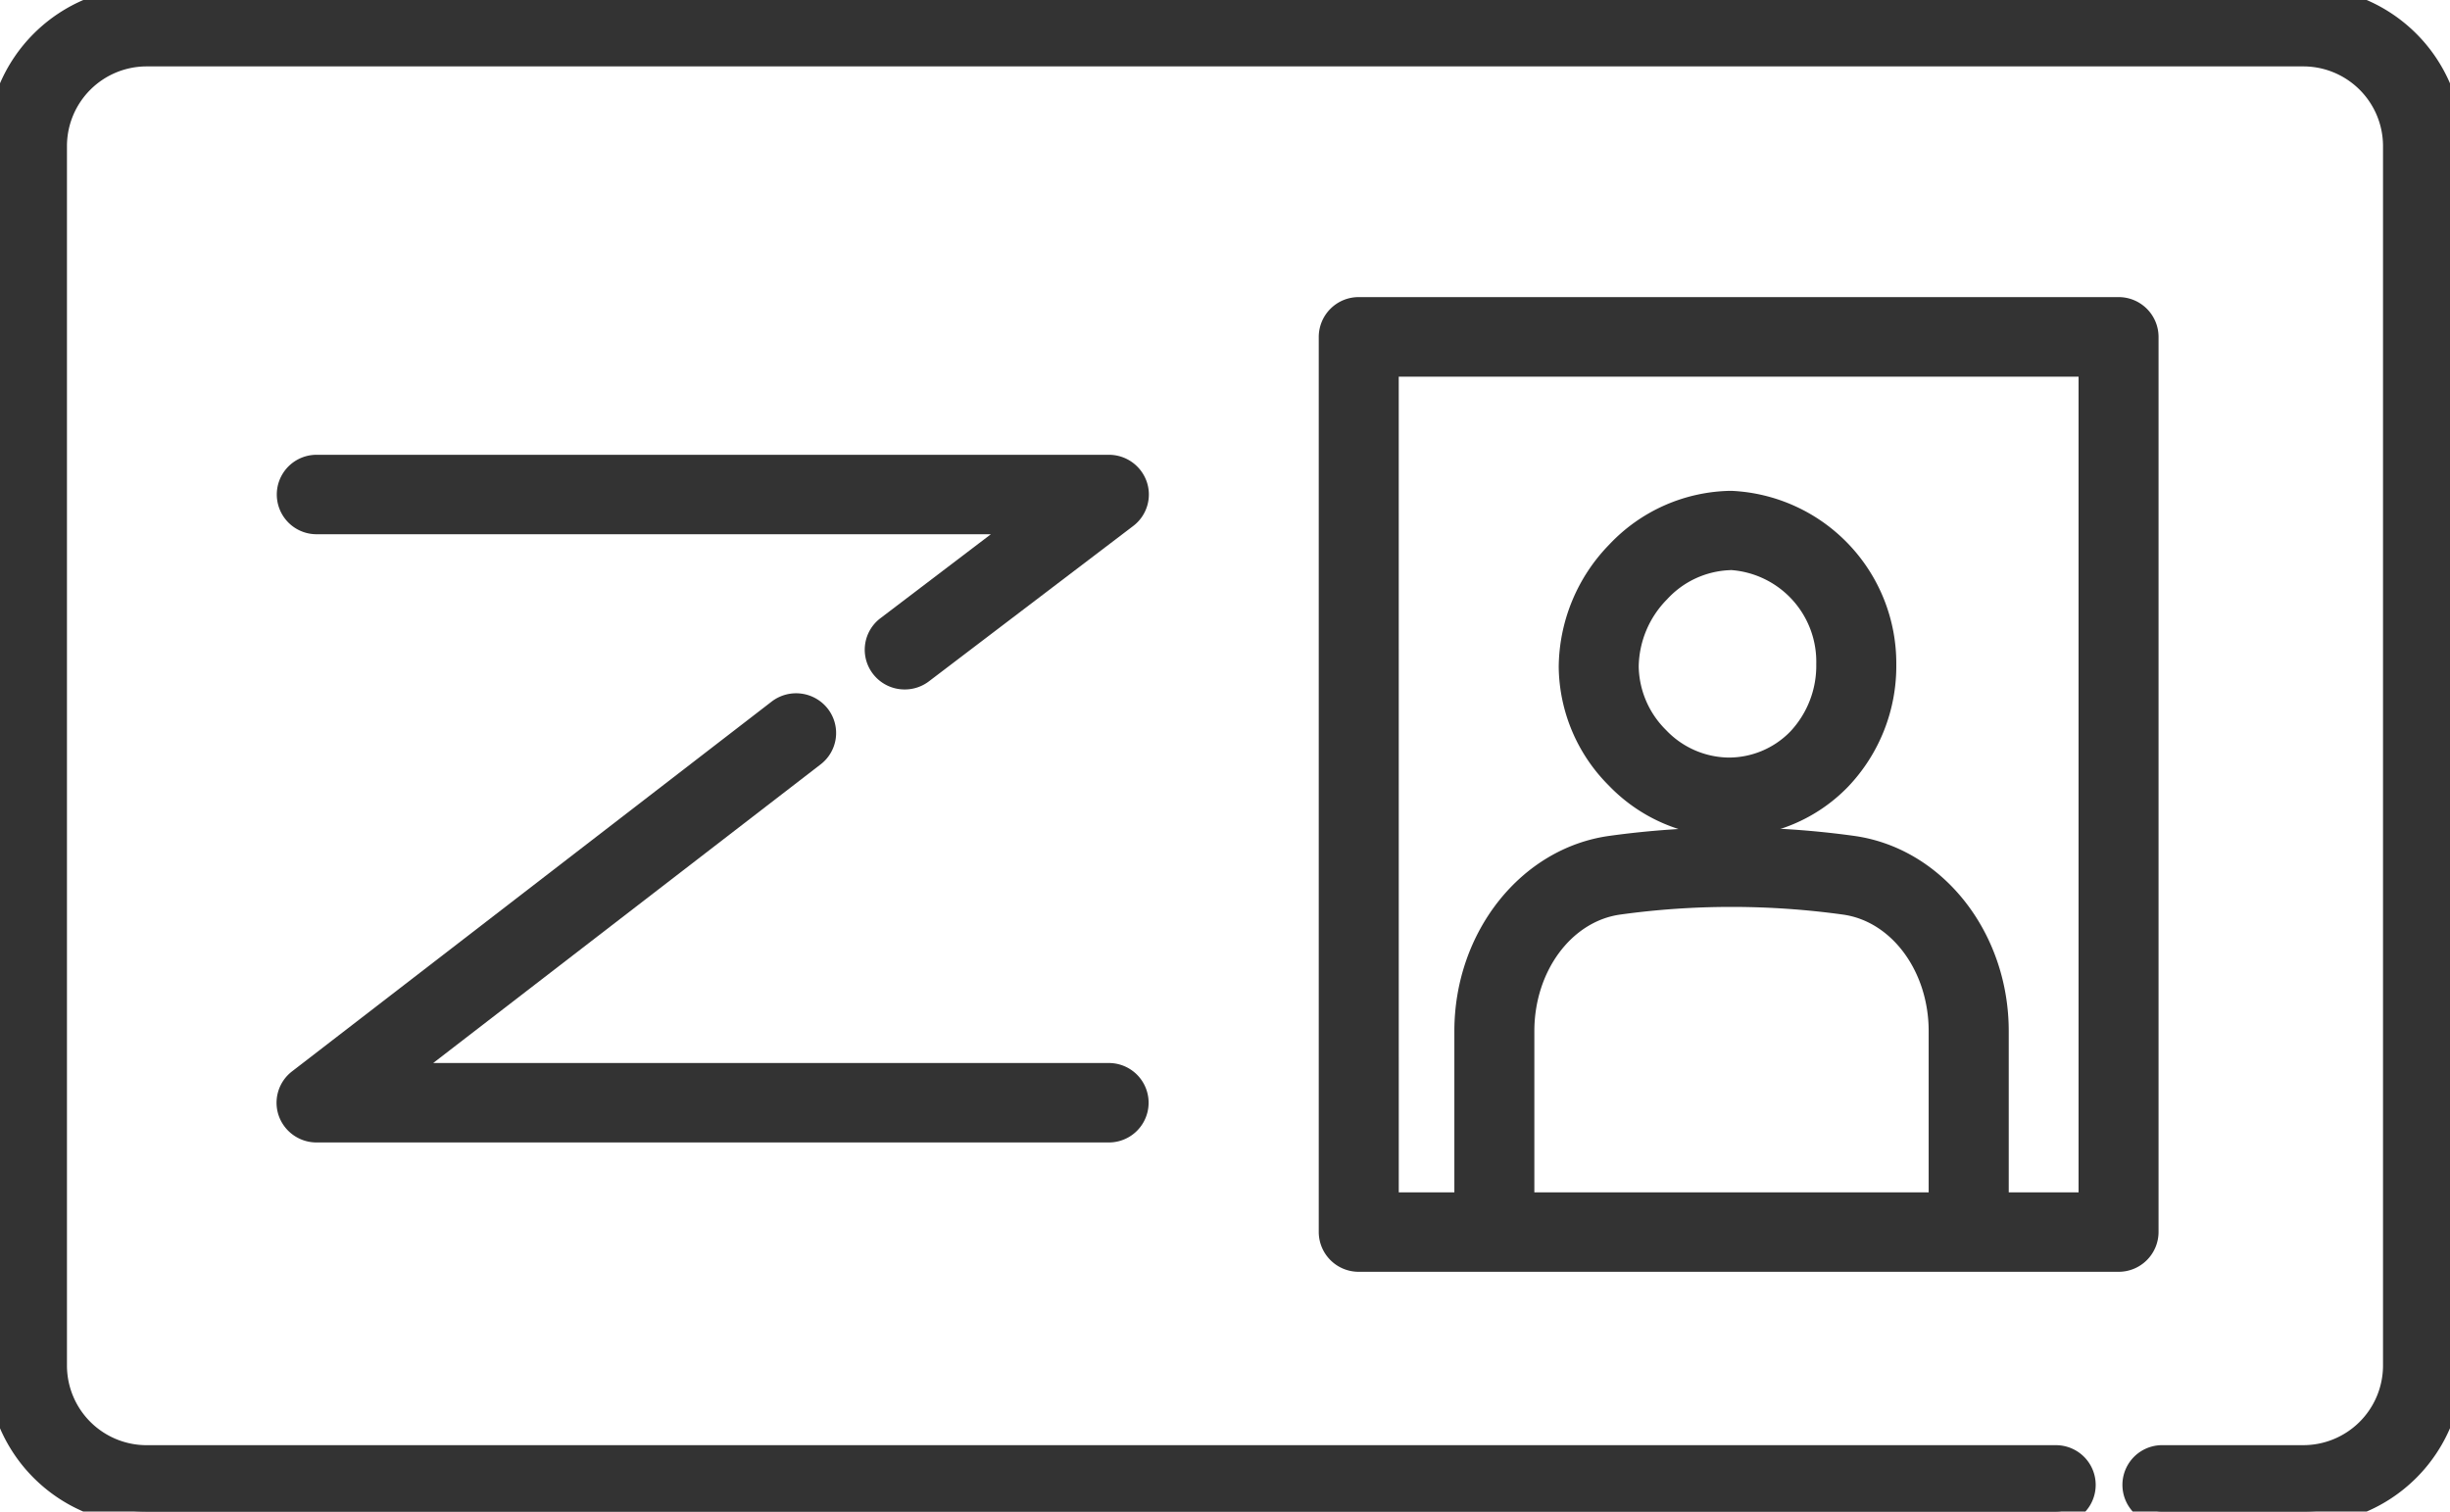
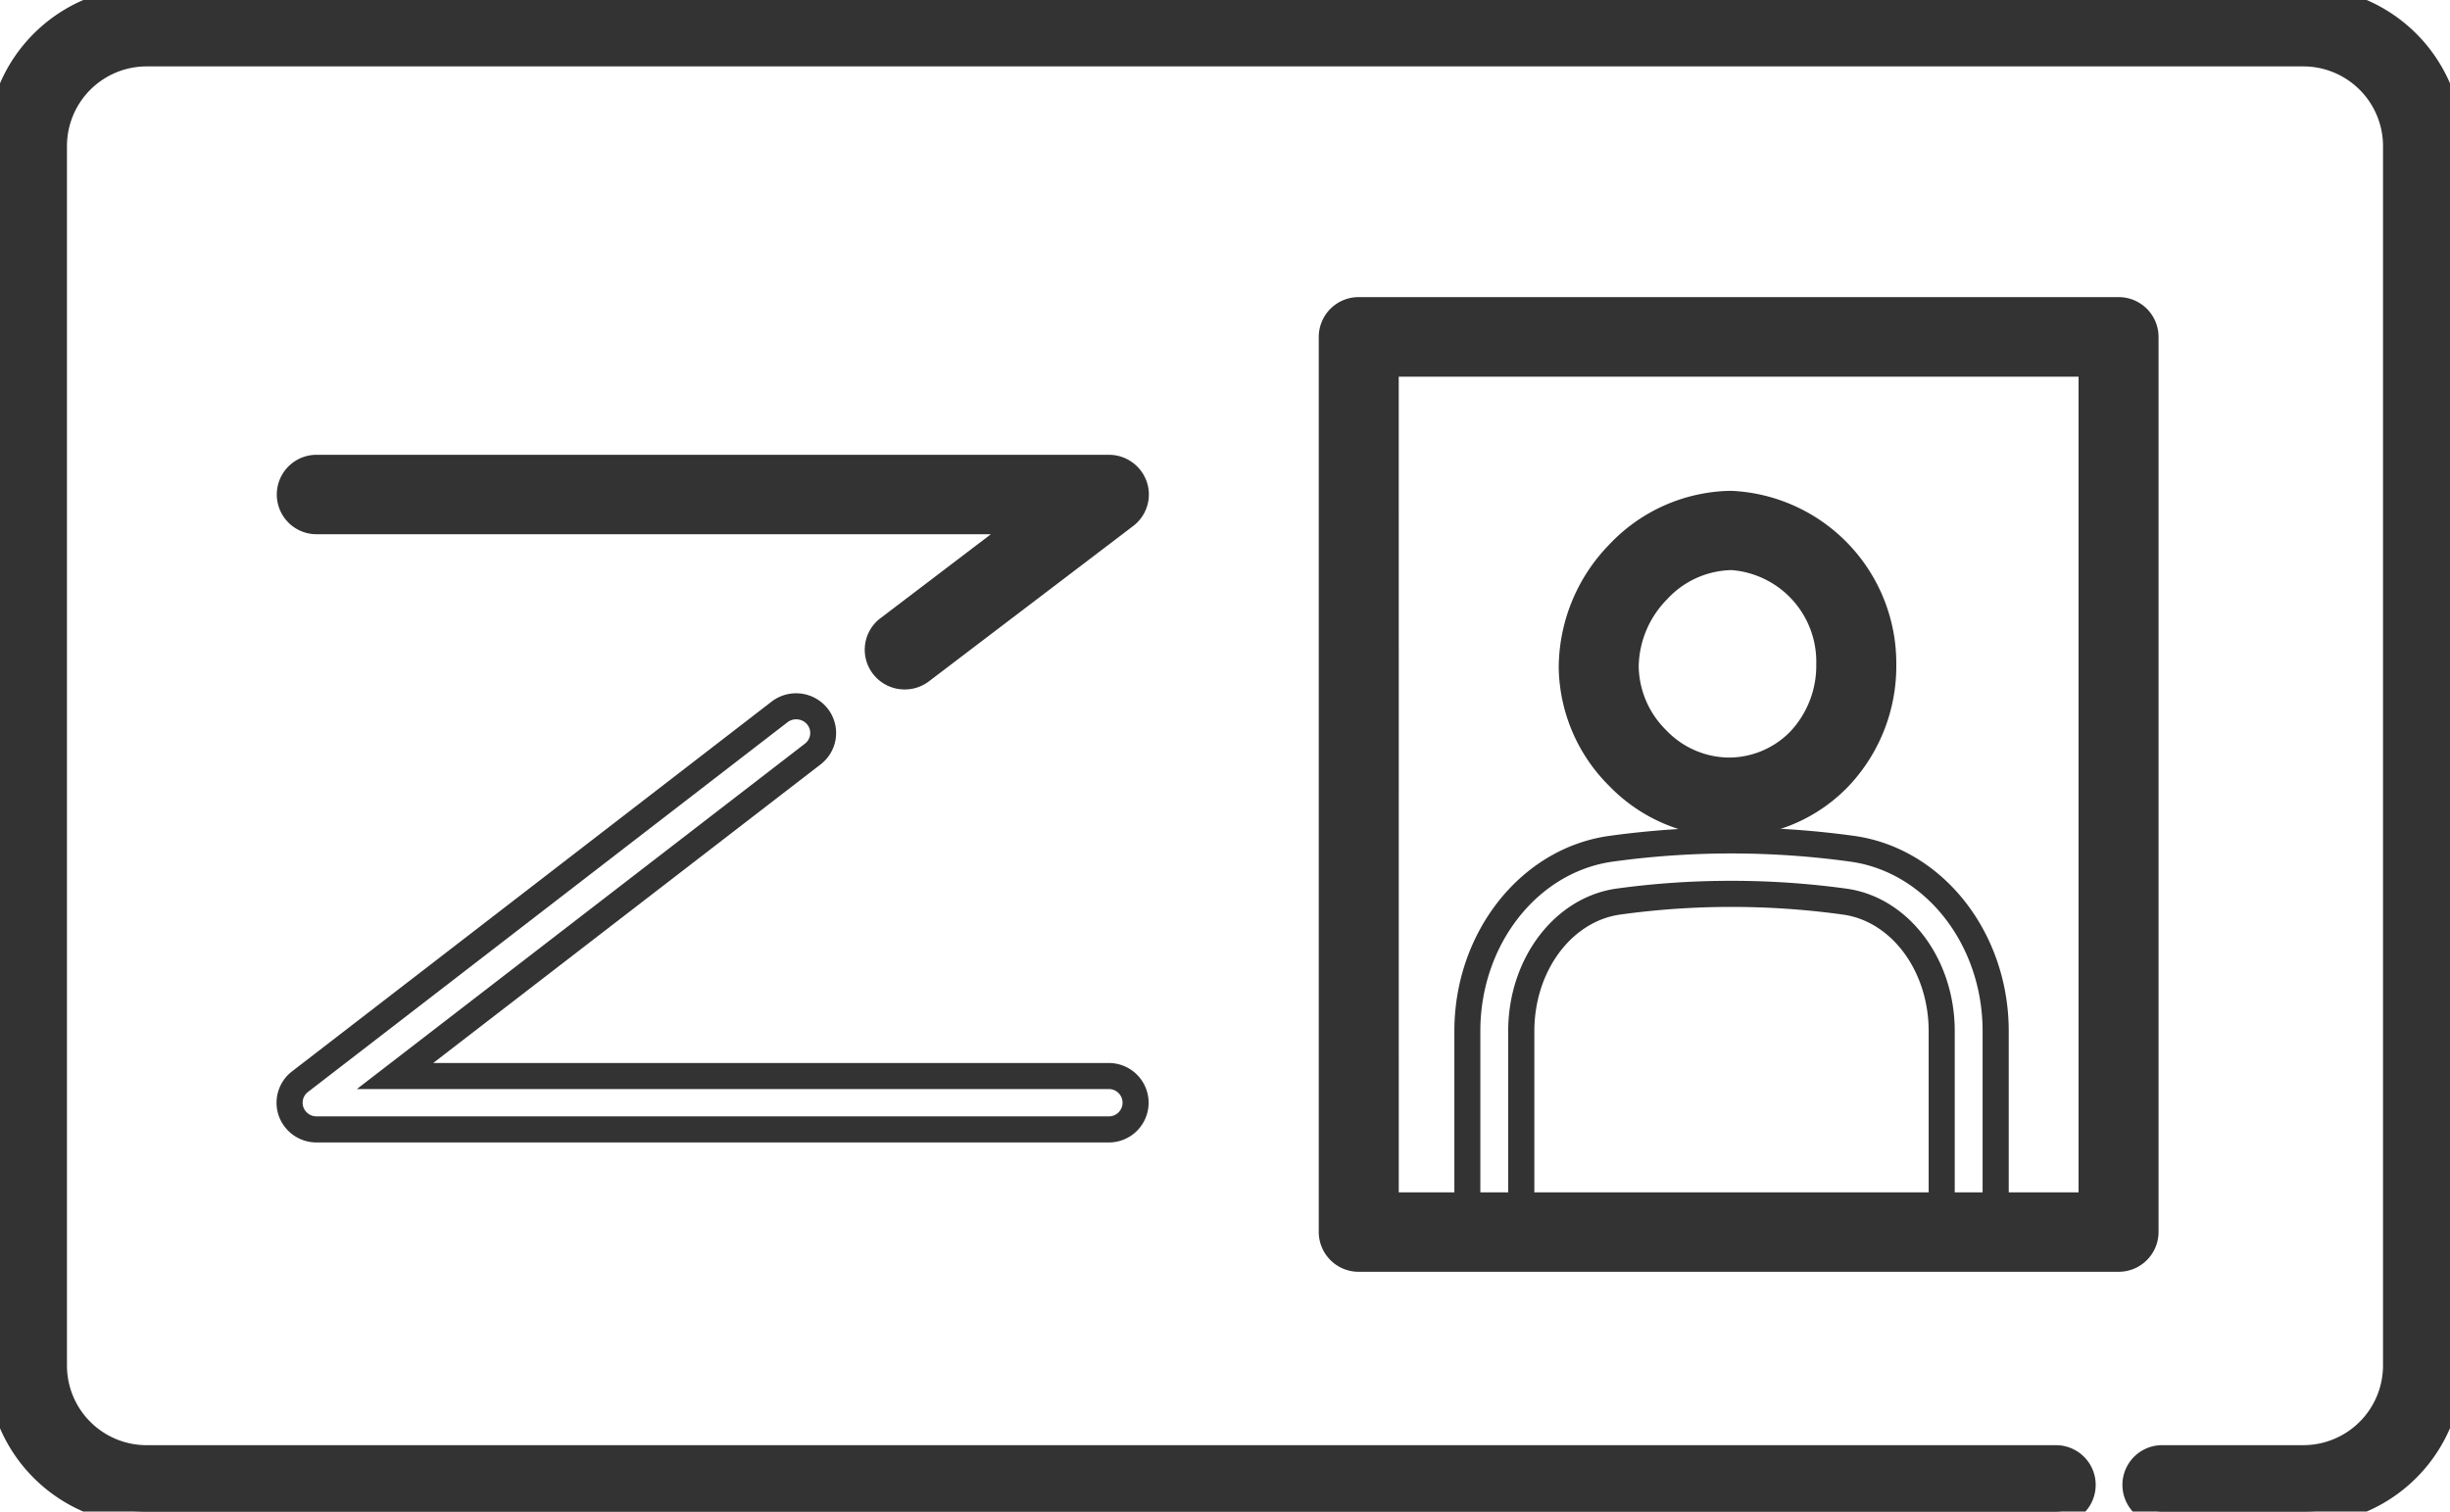
<svg xmlns="http://www.w3.org/2000/svg" id="グループ_381" data-name="グループ 381" width="94" height="58" viewBox="0 0 94 58">
  <defs>
    <clipPath id="clip-path">
      <rect id="長方形_211" data-name="長方形 211" width="94" height="58" fill="#333" stroke="#333" stroke-width="1" />
    </clipPath>
  </defs>
  <g id="グループ_380" data-name="グループ 380" clip-path="url(#clip-path)">
    <path id="パス_171" data-name="パス 171" d="M88.356,58h-5.4a1.024,1.024,0,1,1,0-2.048h5.4a3.56,3.56,0,0,0,3.574-3.537V5.585a3.56,3.56,0,0,0-3.574-3.537H5.644A3.56,3.56,0,0,0,2.069,5.585V52.416a3.56,3.56,0,0,0,3.574,3.537H78.882a1.024,1.024,0,1,1,0,2.048H5.644A5.621,5.621,0,0,1,0,52.416V5.585A5.621,5.621,0,0,1,5.644,0H88.356A5.621,5.621,0,0,1,94,5.585V52.416A5.621,5.621,0,0,1,88.356,58" fill="#333" />
    <path id="パス_171_-_アウトライン" data-name="パス 171 - アウトライン" d="M88.356,58.5h-5.4a1.524,1.524,0,1,1,0-3.048h5.4a3.059,3.059,0,0,0,3.074-3.037V5.585a3.059,3.059,0,0,0-3.074-3.037H5.644A3.059,3.059,0,0,0,2.569,5.585V52.416a3.059,3.059,0,0,0,3.074,3.037H78.882a1.524,1.524,0,1,1,0,3.048H5.644A6.121,6.121,0,0,1-.5,52.416V5.585A6.121,6.121,0,0,1,5.644-.5H88.356A6.121,6.121,0,0,1,94.5,5.585V52.416A6.121,6.121,0,0,1,88.356,58.5Zm-5.4-2.048a.524.524,0,1,0,0,1.048h5.4A5.12,5.12,0,0,0,93.5,52.416V5.585A5.12,5.12,0,0,0,88.356.5H5.644A5.12,5.12,0,0,0,.5,5.585V52.416A5.12,5.12,0,0,0,5.644,57.5H78.882a.524.524,0,1,0,0-1.048H5.644a4.06,4.06,0,0,1-4.074-4.037V5.585A4.06,4.06,0,0,1,5.644,1.548H88.356A4.06,4.06,0,0,1,92.43,5.585V52.416a4.06,4.06,0,0,1-4.074,4.037Z" fill="#333" />
-     <path id="パス_172" data-name="パス 172" d="M77.1,128.786H46.7a1.034,1.034,0,0,1-.979-.691,1.018,1.018,0,0,1,.343-1.14l18.4-14.188a1.042,1.042,0,0,1,1.452.178,1.016,1.016,0,0,1-.18,1.437L49.714,126.739H77.1a1.024,1.024,0,1,1,0,2.048" transform="translate(-34.555 -85.449)" fill="#333" />
    <path id="パス_172_-_アウトライン" data-name="パス 172 - アウトライン" d="M77.1,129.286H46.7a1.535,1.535,0,0,1-1.451-1.027,1.518,1.518,0,0,1,.51-1.7l18.4-14.188a1.542,1.542,0,0,1,2.15.265,1.516,1.516,0,0,1-.268,2.142l-14.866,11.46H77.1a1.524,1.524,0,1,1,0,3.048Zm-12-16.236a.535.535,0,0,0-.33.112l-18.4,14.188a.519.519,0,0,0-.176.58.534.534,0,0,0,.506.355H77.1a.524.524,0,1,0,0-1.048H48.247l17.19-13.252a.516.516,0,0,0,.093-.732A.536.536,0,0,0,65.105,113.051Z" transform="translate(-34.555 -85.449)" fill="#333" />
    <path id="パス_173" data-name="パス 173" d="M69.268,82.552a1.037,1.037,0,0,1-.821-.4,1.017,1.017,0,0,1,.19-1.436l5.42-4.121H46.7a1.024,1.024,0,1,1,0-2.048H77.1a1.034,1.034,0,0,1,.98.694,1.018,1.018,0,0,1-.349,1.141L69.9,82.34a1.038,1.038,0,0,1-.63.212" transform="translate(-34.556 -56.597)" fill="#333" />
    <path id="パス_173_-_アウトライン" data-name="パス 173 - アウトライン" d="M69.268,83.052h0a1.528,1.528,0,0,1-1.215-.593,1.517,1.517,0,0,1,.282-2.14l4.239-3.223H46.7a1.524,1.524,0,1,1,0-3.048H77.1a1.534,1.534,0,0,1,1.453,1.032,1.516,1.516,0,0,1-.519,1.7L70.2,82.738A1.53,1.53,0,0,1,69.268,83.052Zm-22.565-8a.524.524,0,1,0,0,1.048H75.541l-6.6,5.019a.517.517,0,0,0-.1.731.535.535,0,0,0,.426.207v0a.538.538,0,0,0,.328-.11l7.834-5.957a.518.518,0,0,0,.179-.581.534.534,0,0,0-.507-.357Z" transform="translate(-34.556 -56.597)" fill="#333" />
    <path id="パス_174" data-name="パス 174" d="M253.818,92.564h-.025a5.927,5.927,0,0,1-4.2-1.825,6.032,6.032,0,0,1-1.777-4.2,6.3,6.3,0,0,1,1.8-4.354,6.031,6.031,0,0,1,4.284-1.908h.042a6.119,6.119,0,0,1,5.826,6.162,6.208,6.208,0,0,1-1.708,4.342,5.834,5.834,0,0,1-4.239,1.782m.071-10.238a3.944,3.944,0,0,0-2.779,1.273,4.251,4.251,0,0,0-1.227,2.929,4.005,4.005,0,0,0,1.19,2.783,3.865,3.865,0,0,0,2.732,1.206h0a3.78,3.78,0,0,0,2.755-1.148,4.183,4.183,0,0,0,1.135-2.929,4.032,4.032,0,0,0-3.774-4.113Zm-3.528.566h0Z" transform="translate(-187.509 -60.948)" fill="#333" />
    <path id="パス_174_-_アウトライン" data-name="パス 174 - アウトライン" d="M253.818,93.064h-.03a6.421,6.421,0,0,1-4.554-1.975,6.53,6.53,0,0,1-1.921-4.546,6.808,6.808,0,0,1,1.939-4.7,6.533,6.533,0,0,1,4.644-2.061h.045a6.627,6.627,0,0,1,6.324,6.662,6.705,6.705,0,0,1-1.848,4.689A6.33,6.33,0,0,1,253.818,93.064Zm.075-12.286a5.528,5.528,0,0,0-3.921,1.754,5.8,5.8,0,0,0-1.659,4,5.535,5.535,0,0,0,1.634,3.851,5.43,5.43,0,0,0,3.849,1.676h.025a5.338,5.338,0,0,0,3.876-1.629,5.711,5.711,0,0,0,1.567-3.995,5.613,5.613,0,0,0-5.331-5.662Zm-.087,10.238a4.362,4.362,0,0,1-3.089-1.356,4.5,4.5,0,0,1-1.334-3.13,4.755,4.755,0,0,1,1.367-3.279,4.44,4.44,0,0,1,3.139-1.426h.037a4.538,4.538,0,0,1,4.27,4.613,4.68,4.68,0,0,1-1.275,3.276A4.283,4.283,0,0,1,253.805,91.016Zm.081-8.191a3.44,3.44,0,0,0-2.417,1.12,3.748,3.748,0,0,0-1.088,2.579,3.509,3.509,0,0,0,1.047,2.435,3.369,3.369,0,0,0,2.378,1.057,3.29,3.29,0,0,0,2.393-1,3.686,3.686,0,0,0,.994-2.582,3.525,3.525,0,0,0-3.278-3.613Zm-3.523.566,0-1h0Z" transform="translate(-187.509 -60.948)" fill="#333" />
-     <path id="パス_175" data-name="パス 175" d="M250.585,149.034a1.029,1.029,0,0,1-1.035-1.024v-6.76c0-2.539-1.6-4.675-3.723-4.969a31.66,31.66,0,0,0-8.676,0c-2.128.294-3.733,2.43-3.733,4.97v6.76a1.035,1.035,0,0,1-2.069,0v-6.76c0-3.556,2.372-6.565,5.516-7a33.522,33.522,0,0,1,4.71-.317,33.868,33.868,0,0,1,4.537.319c3.139.434,5.506,3.442,5.506,7v6.76a1.029,1.029,0,0,1-1.035,1.024" transform="translate(-175.052 -101.684)" fill="#333" />
    <path id="パス_175_-_アウトライン" data-name="パス 175 - アウトライン" d="M250.585,149.534a1.531,1.531,0,0,1-1.535-1.524v-6.76c0-2.291-1.415-4.214-3.291-4.473a31.258,31.258,0,0,0-4.189-.294h-.125a31.025,31.025,0,0,0-4.224.293c-1.882.26-3.3,2.183-3.3,4.475v6.76a1.535,1.535,0,0,1-3.069,0v-6.76c0-3.8,2.557-7.026,5.948-7.494a34.254,34.254,0,0,1,9.385,0c3.385.468,5.937,3.689,5.937,7.492v6.76A1.531,1.531,0,0,1,250.585,149.534Zm-9.141-14.052h.129a32.261,32.261,0,0,1,4.323.3c2.368.328,4.154,2.677,4.154,5.464v6.76a.535.535,0,0,0,1.069,0v-6.76c0-3.307-2.182-6.1-5.074-6.5a33.367,33.367,0,0,0-4.47-.314h-.136a33.091,33.091,0,0,0-4.505.313c-2.9.4-5.085,3.2-5.085,6.5v6.76a.535.535,0,0,0,1.069,0v-6.76c0-2.789,1.79-5.138,4.164-5.466A32.028,32.028,0,0,1,241.444,135.482Z" transform="translate(-175.052 -101.684)" fill="#333" />
    <path id="パス_176" data-name="パス 176" d="M240.166,85.82H211.015A1.029,1.029,0,0,1,209.98,84.8V50.444a1.029,1.029,0,0,1,1.035-1.024h29.151a1.029,1.029,0,0,1,1.035,1.024V84.8a1.029,1.029,0,0,1-1.035,1.024m-28.117-2.048h27.082v-32.3H212.049Z" transform="translate(-158.883 -37.52)" fill="#333" />
    <path id="パス_176_-_アウトライン" data-name="パス 176 - アウトライン" d="M240.166,86.32H211.015A1.531,1.531,0,0,1,209.48,84.8V50.444a1.531,1.531,0,0,1,1.535-1.524h29.151a1.531,1.531,0,0,1,1.535,1.524V84.8A1.531,1.531,0,0,1,240.166,86.32Zm-29.151-36.4a.53.53,0,0,0-.535.524V84.8a.53.53,0,0,0,.535.524h29.151a.53.53,0,0,0,.535-.524V50.444a.53.53,0,0,0-.535-.524Zm28.617,34.353H211.549v-33.3h28.082Zm-27.082-1h26.082v-31.3H212.549Z" transform="translate(-158.883 -37.52)" fill="#333" />
  </g>
</svg>